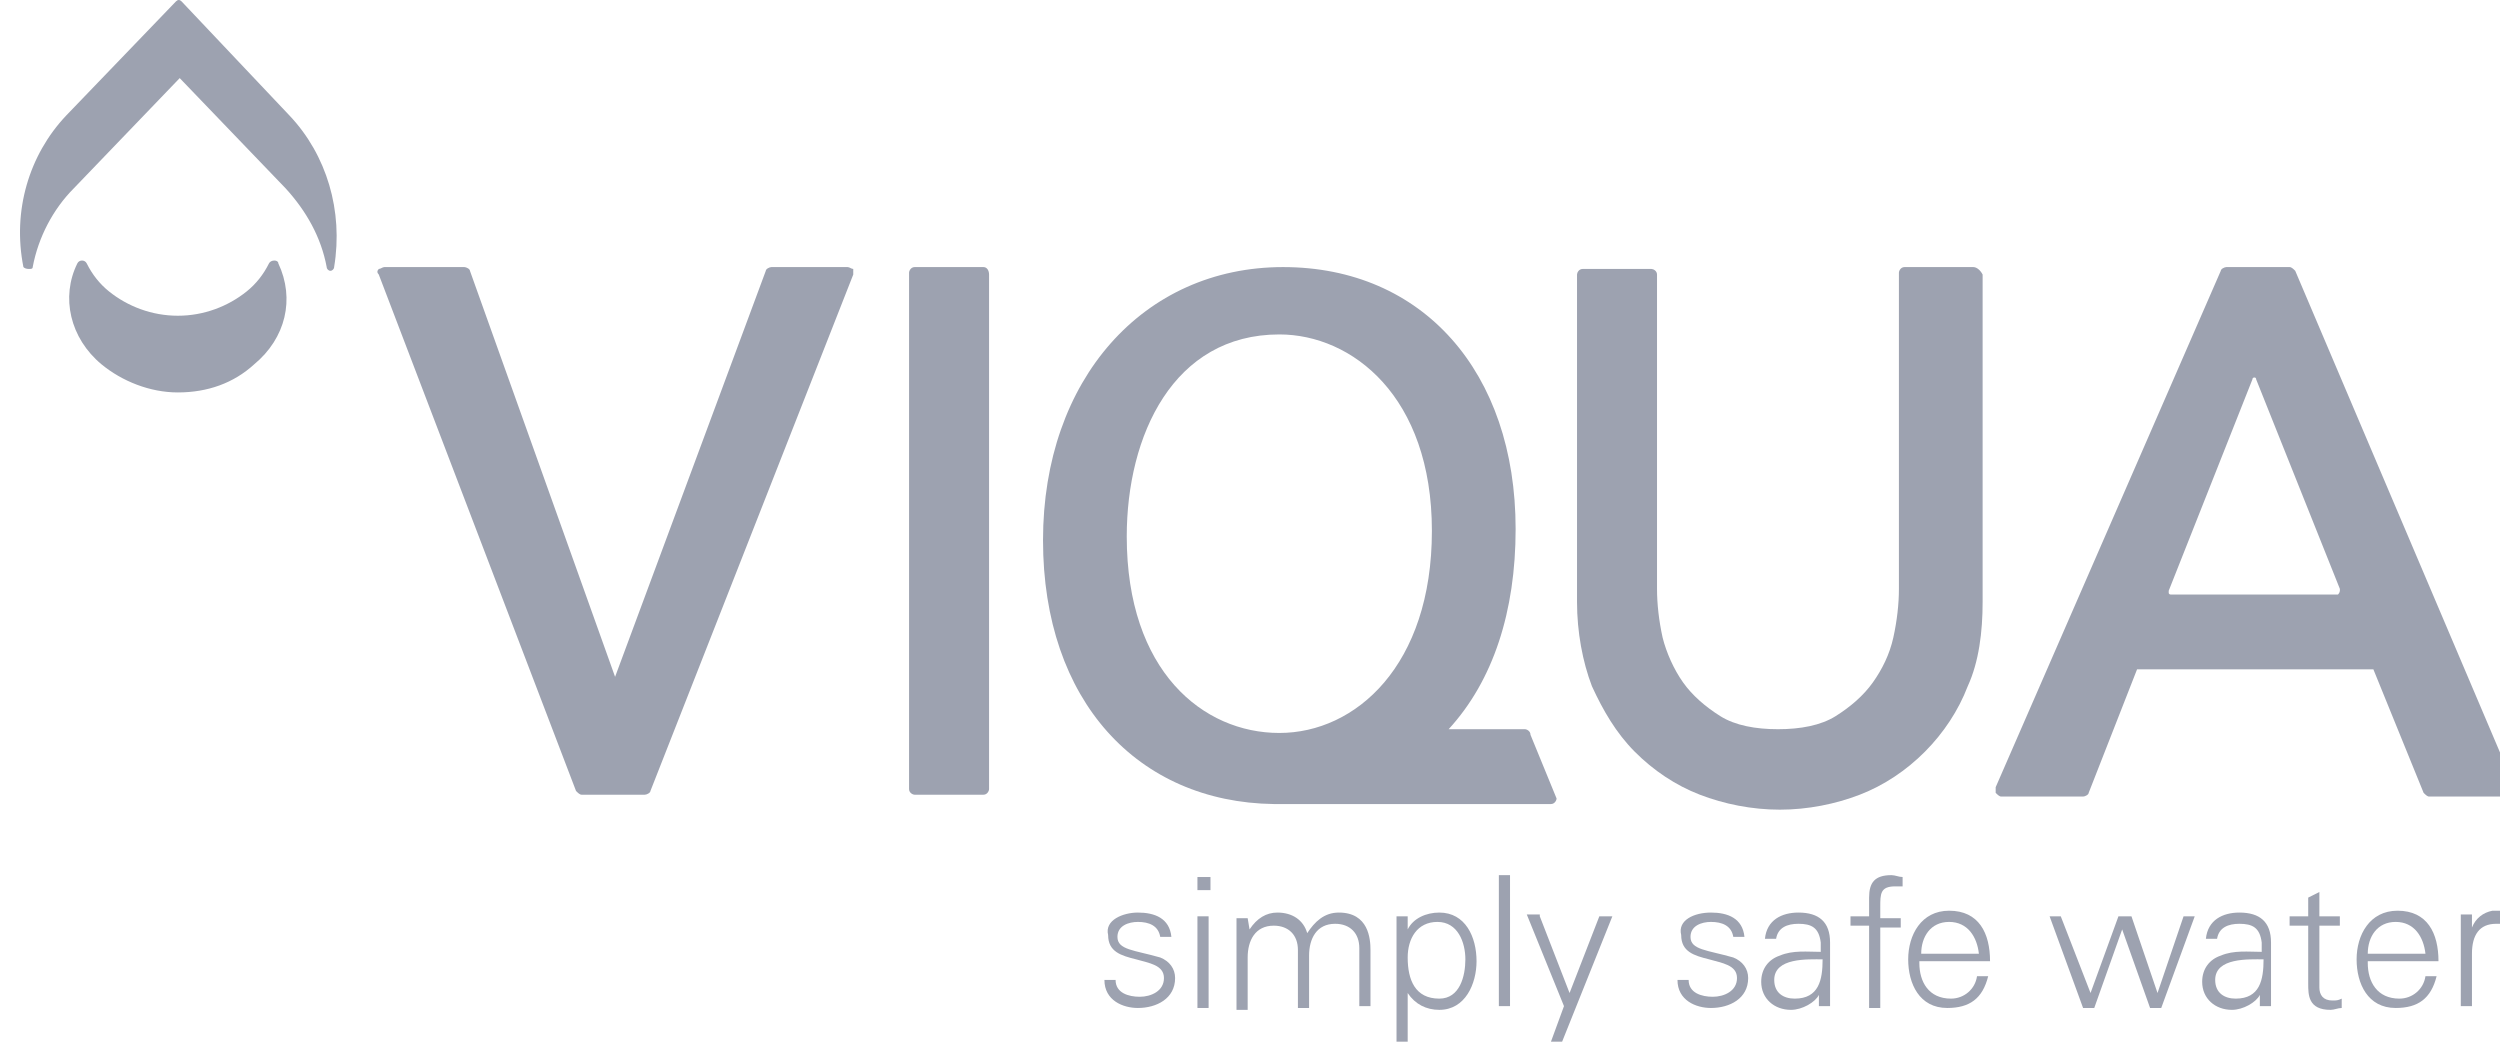
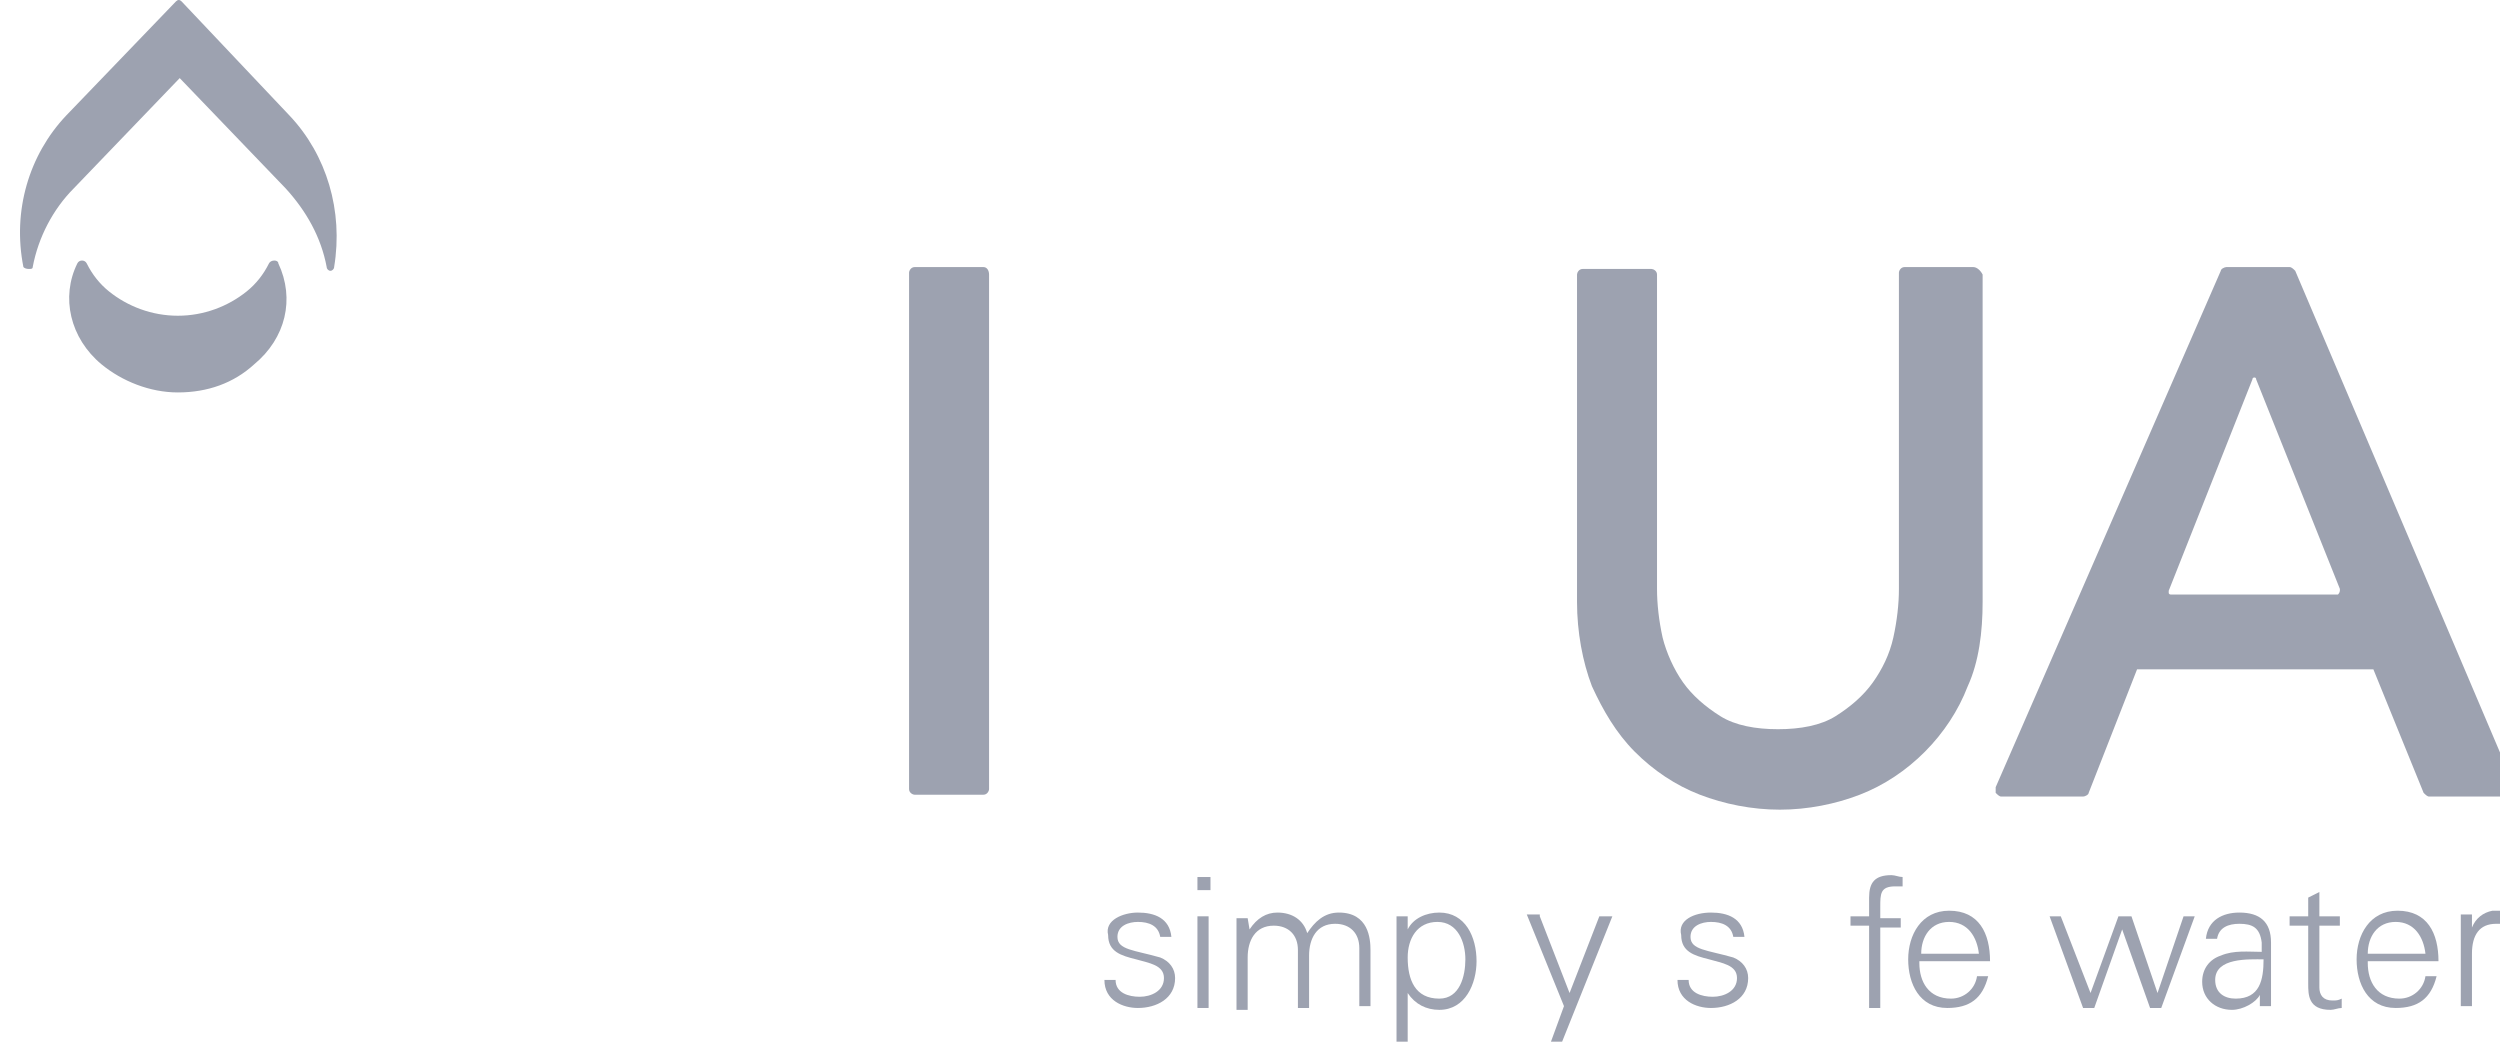
<svg xmlns="http://www.w3.org/2000/svg" width="120" height="50" viewBox="0 0 120 50" fill="none">
  <g clip-path="url(#clip0_88_314)">
    <path d="M12.913 12.64C12.645 13.179 12.288 13.628 11.841 13.988C10.948 14.706 9.787 15.155 8.537 15.155C7.286 15.155 6.125 14.706 5.232 13.988C4.786 13.628 4.428 13.179 4.161 12.64C4.071 12.461 3.803 12.461 3.714 12.64C2.91 14.257 3.357 16.233 4.875 17.49C5.857 18.298 7.197 18.837 8.537 18.837C9.966 18.837 11.216 18.388 12.198 17.49C13.717 16.233 14.163 14.347 13.359 12.64C13.359 12.461 13.002 12.461 12.913 12.64Z" fill="#9DA2B0" />
    <path d="M13.895 5.545L8.715 0.067C8.626 -0.023 8.536 -0.023 8.447 0.067L3.178 5.545C1.392 7.431 0.588 10.126 1.124 12.82C1.183 12.88 1.273 12.91 1.392 12.91C1.481 12.91 1.57 12.91 1.57 12.82C1.838 11.383 2.553 10.036 3.535 9.048L8.626 3.749L13.716 9.048C14.699 10.126 15.413 11.383 15.681 12.82C15.681 12.91 15.77 12.999 15.86 12.999C15.949 12.999 16.038 12.91 16.038 12.82C16.485 10.126 15.681 7.431 13.895 5.545Z" fill="#9DA2B0" />
-     <path d="M40.688 12.82H37.026C36.937 12.82 36.758 12.91 36.758 13L29.524 32.488L22.558 13C22.558 12.91 22.38 12.82 22.29 12.82H18.45C18.361 12.82 18.271 12.91 18.182 12.91C18.093 13 18.093 13.089 18.182 13.179L27.649 37.966C27.738 38.056 27.828 38.146 27.917 38.146H30.953C31.043 38.146 31.221 38.056 31.221 37.966L40.956 13.179V12.91C40.867 12.91 40.777 12.82 40.688 12.82Z" fill="#9DA2B0" />
    <path d="M47.207 12.82H43.903C43.724 12.82 43.635 13 43.635 13.089V37.876C43.635 38.056 43.813 38.146 43.903 38.146H47.207C47.386 38.146 47.475 37.966 47.475 37.876V13.179C47.475 13 47.386 12.82 47.207 12.82Z" fill="#9DA2B0" />
    <path d="M94.72 12.82H91.416C91.237 12.82 91.148 13 91.148 13.089V28.267C91.148 28.985 91.058 29.794 90.88 30.602C90.701 31.41 90.344 32.128 89.897 32.757C89.451 33.386 88.826 33.925 88.111 34.374C87.397 34.823 86.414 35.002 85.343 35.002C84.271 35.002 83.288 34.823 82.574 34.374C81.86 33.925 81.234 33.386 80.788 32.757C80.341 32.128 79.984 31.32 79.805 30.602C79.627 29.794 79.537 28.985 79.537 28.267V13.179C79.537 13 79.359 12.91 79.27 12.91H75.965C75.787 12.91 75.697 13.089 75.697 13.179V28.895C75.697 30.332 75.965 31.769 76.412 32.937C76.948 34.104 77.573 35.182 78.466 36.08C79.359 36.978 80.431 37.697 81.592 38.145C82.753 38.594 84.092 38.864 85.432 38.864C86.772 38.864 88.111 38.594 89.272 38.145C90.433 37.697 91.505 36.978 92.398 36.08C93.291 35.182 94.005 34.104 94.452 32.937C94.988 31.769 95.166 30.332 95.166 28.895V13.179C95.077 13 94.899 12.82 94.72 12.82Z" fill="#9DA2B0" />
    <path d="M120.709 37.786L110.171 12.999C110.081 12.91 109.992 12.82 109.903 12.82H106.866C106.777 12.82 106.598 12.91 106.598 12.999L95.792 37.786V38.056C95.881 38.145 95.971 38.235 96.06 38.235H99.99C100.079 38.235 100.257 38.145 100.257 38.056L102.579 32.128H113.922L116.333 38.056C116.422 38.145 116.512 38.235 116.601 38.235H120.53C120.62 38.235 120.709 38.145 120.798 38.056C120.709 37.966 120.709 37.876 120.709 37.786ZM112.225 28.536H104.187C104.187 28.536 104.098 28.536 104.098 28.446V28.357L108.117 18.208C108.117 18.119 108.206 18.119 108.206 18.119C108.265 18.119 108.295 18.148 108.295 18.208L112.314 28.267V28.357C112.314 28.446 112.225 28.536 112.225 28.536Z" fill="#9DA2B0" />
-     <path d="M73.464 35.272C73.464 35.092 73.286 35.002 73.196 35.002H69.535C71.678 32.667 72.75 29.344 72.75 25.393C72.75 17.849 68.284 12.82 61.586 12.82C54.888 12.82 50.065 18.208 50.065 25.932C50.065 33.655 54.62 38.505 61.14 38.594H74.447C74.625 38.594 74.715 38.415 74.715 38.325L73.464 35.272ZM54.084 25.752C54.084 20.903 56.317 16.053 61.408 16.053C64.891 16.053 68.731 19.017 68.731 25.483C68.731 31.949 65.069 35.182 61.408 35.182C57.746 35.182 54.084 32.218 54.084 25.752Z" fill="#9DA2B0" />
    <path d="M54.619 43.803C55.423 43.803 56.138 44.073 56.227 44.971H55.691C55.602 44.432 55.155 44.252 54.619 44.252C54.173 44.252 53.637 44.432 53.637 44.971C53.637 45.599 54.441 45.599 55.691 45.959C56.138 46.138 56.405 46.498 56.405 46.947C56.405 47.934 55.512 48.383 54.619 48.383C53.905 48.383 53.012 48.024 53.012 47.036H53.548C53.548 47.665 54.173 47.845 54.709 47.845C55.244 47.845 55.87 47.575 55.87 46.947C55.87 46.318 55.155 46.228 54.53 46.048C53.816 45.869 53.19 45.689 53.19 44.881C53.012 44.163 53.905 43.803 54.619 43.803Z" fill="#9DA2B0" />
    <path d="M58.103 42.726H57.477V42.097H58.103V42.726ZM58.013 43.983V48.383H57.477V43.983H58.013Z" fill="#9DA2B0" />
    <path d="M59.978 44.612C60.335 44.073 60.782 43.803 61.317 43.803C62.032 43.803 62.568 44.163 62.746 44.791C63.103 44.252 63.55 43.803 64.264 43.803C65.693 43.803 65.783 45.061 65.783 45.599V48.294H65.247V45.51C65.247 44.791 64.8 44.342 64.086 44.342C63.193 44.342 62.836 45.061 62.836 45.869V48.383H62.3V45.599C62.3 44.881 61.853 44.432 61.139 44.432C60.246 44.432 59.888 45.15 59.888 45.959V48.473H59.352V44.073H59.888L59.978 44.612Z" fill="#9DA2B0" />
    <path d="M67.569 50H67.033V43.983H67.569V44.612C67.837 44.073 68.462 43.803 69.087 43.803C70.338 43.803 70.874 44.971 70.874 46.138C70.874 47.216 70.338 48.473 69.087 48.473C68.462 48.473 67.926 48.204 67.569 47.665V50ZM69.087 47.934C70.07 47.934 70.338 46.857 70.338 46.048C70.338 45.24 69.98 44.252 68.998 44.252C68.016 44.252 67.569 45.061 67.569 45.959C67.569 47.036 67.926 47.934 69.087 47.934Z" fill="#9DA2B0" />
-     <path d="M72.481 48.294H71.945V42.007H72.481V48.294Z" fill="#9DA2B0" />
    <path d="M73.91 43.983L75.339 47.665L76.768 43.983H77.393L74.982 50H74.446L75.071 48.294L73.285 43.893H73.91V43.983Z" fill="#9DA2B0" />
    <path d="M82.126 43.803C82.93 43.803 83.644 44.073 83.734 44.971H83.198C83.109 44.432 82.662 44.252 82.126 44.252C81.68 44.252 81.144 44.432 81.144 44.971C81.144 45.599 81.948 45.599 83.198 45.959C83.644 46.138 83.912 46.498 83.912 46.947C83.912 47.934 83.019 48.383 82.126 48.383C81.412 48.383 80.519 48.024 80.519 47.036H81.054C81.054 47.665 81.68 47.845 82.215 47.845C82.751 47.845 83.376 47.575 83.376 46.947C83.376 46.318 82.662 46.228 82.037 46.048C81.322 45.869 80.697 45.689 80.697 44.881C80.519 44.163 81.322 43.803 82.126 43.803Z" fill="#9DA2B0" />
-     <path d="M87.396 45.24C87.307 44.522 86.949 44.342 86.324 44.342C85.788 44.342 85.342 44.522 85.253 45.061H84.717C84.806 44.163 85.52 43.803 86.324 43.803C87.307 43.803 87.843 44.252 87.843 45.24V48.294H87.307V47.665V47.755C87.128 48.114 86.503 48.473 85.967 48.473C85.163 48.473 84.538 47.934 84.538 47.126C84.538 46.498 84.895 46.048 85.431 45.869C86.056 45.599 86.771 45.689 87.396 45.689V45.24ZM86.146 47.934C87.307 47.934 87.485 47.036 87.485 46.048C86.771 46.048 85.163 45.959 85.163 47.036C85.163 47.665 85.61 47.934 86.146 47.934Z" fill="#9DA2B0" />
    <path d="M89.717 48.294V44.432H88.824V43.983H89.717V43.085C89.717 42.366 89.985 42.007 90.789 42.007C90.968 42.007 91.146 42.097 91.325 42.097V42.546H90.968C90.253 42.546 90.253 42.905 90.253 43.534V44.073H91.236V44.522H90.253V48.383H89.717V48.294Z" fill="#9DA2B0" />
    <path d="M92.129 46.228C92.129 47.126 92.575 47.934 93.647 47.934C94.272 47.934 94.808 47.485 94.897 46.857H95.433C95.165 47.934 94.54 48.383 93.468 48.383C92.129 48.383 91.593 47.216 91.593 46.048C91.593 44.881 92.218 43.714 93.558 43.714C94.987 43.714 95.522 44.791 95.522 46.138H92.129V46.228ZM94.987 45.779C94.897 44.971 94.451 44.252 93.558 44.252C92.665 44.252 92.218 44.971 92.218 45.779H94.987Z" fill="#9DA2B0" />
    <path d="M100.346 47.665L101.685 43.983H102.31L103.561 47.665L104.811 43.983H105.347L103.739 48.383H103.204L101.864 44.612L100.524 48.383H99.988L98.381 43.983H98.917L100.346 47.665Z" fill="#9DA2B0" />
    <path d="M108.562 45.24C108.473 44.522 108.115 44.342 107.49 44.342C106.954 44.342 106.508 44.522 106.419 45.061H105.883C105.972 44.163 106.687 43.803 107.49 43.803C108.473 43.803 109.009 44.252 109.009 45.24V48.294H108.473V47.665V47.755C108.294 48.114 107.669 48.473 107.133 48.473C106.329 48.473 105.704 47.934 105.704 47.126C105.704 46.498 106.061 46.048 106.597 45.869C107.222 45.599 107.937 45.689 108.562 45.689V45.24ZM107.312 47.934C108.473 47.934 108.651 47.036 108.651 46.048C107.937 46.048 106.329 45.959 106.329 47.036C106.329 47.665 106.776 47.934 107.312 47.934Z" fill="#9DA2B0" />
    <path d="M110.794 44.432H109.901V43.983H110.794V43.085L111.33 42.816V43.983H112.313V44.432H111.33V47.396C111.33 47.755 111.509 48.024 111.955 48.024C112.134 48.024 112.223 48.024 112.402 47.934V48.383C112.223 48.383 112.045 48.473 111.866 48.473C110.794 48.473 110.794 47.755 110.794 47.216V44.432Z" fill="#9DA2B0" />
    <path d="M113.653 46.228C113.653 47.126 114.1 47.934 115.171 47.934C115.796 47.934 116.332 47.485 116.422 46.857H116.957C116.69 47.934 116.064 48.383 114.993 48.383C113.653 48.383 113.117 47.216 113.117 46.048C113.117 44.881 113.742 43.714 115.082 43.714C116.511 43.714 117.047 44.791 117.047 46.138H113.653V46.228ZM116.422 45.779C116.332 44.971 115.886 44.252 114.993 44.252C114.1 44.252 113.653 44.971 113.653 45.779H116.422Z" fill="#9DA2B0" />
    <path d="M118.654 48.294H118.118V43.893H118.654V44.522C118.833 44.073 119.19 43.803 119.636 43.714H120.172V44.342H119.815C119.011 44.342 118.654 44.881 118.654 45.779V48.294Z" fill="#9DA2B0" />
  </g>
  <defs>
    <clipPath id="clip0_88_314">
      <rect width="126" height="50" fill="white" transform="translate(0.96)" />
    </clipPath>
  </defs>
</svg>